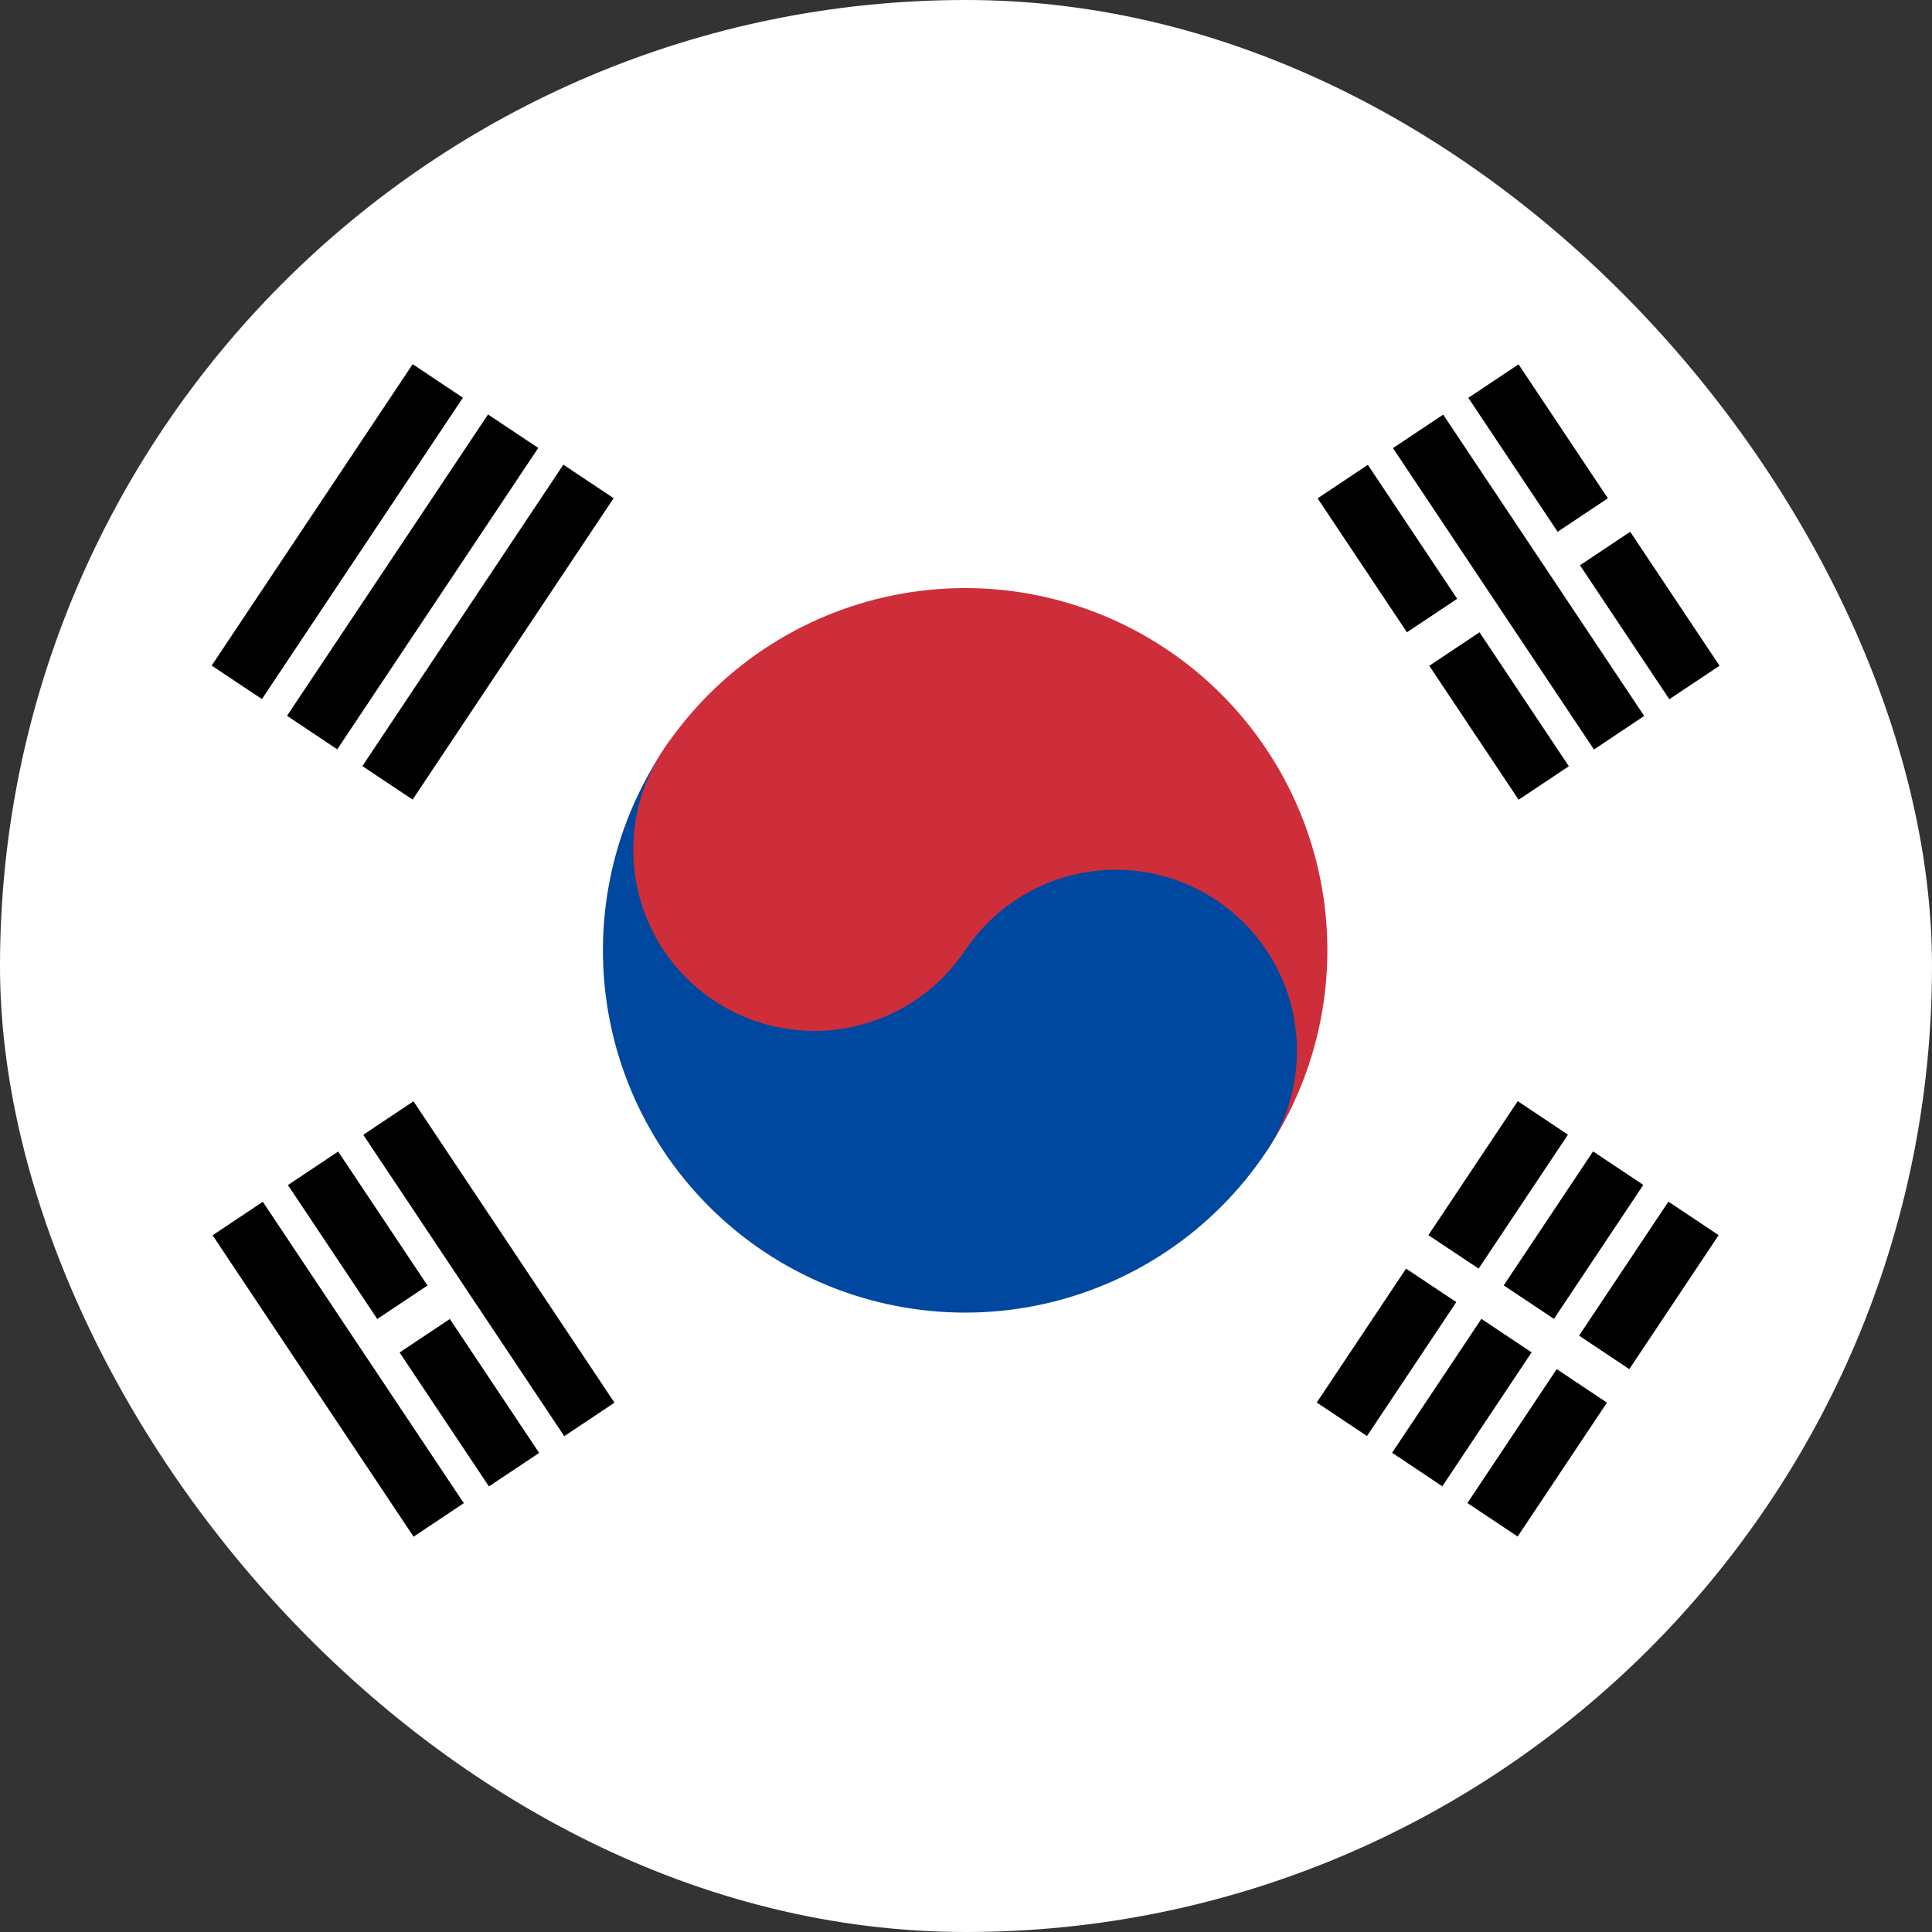
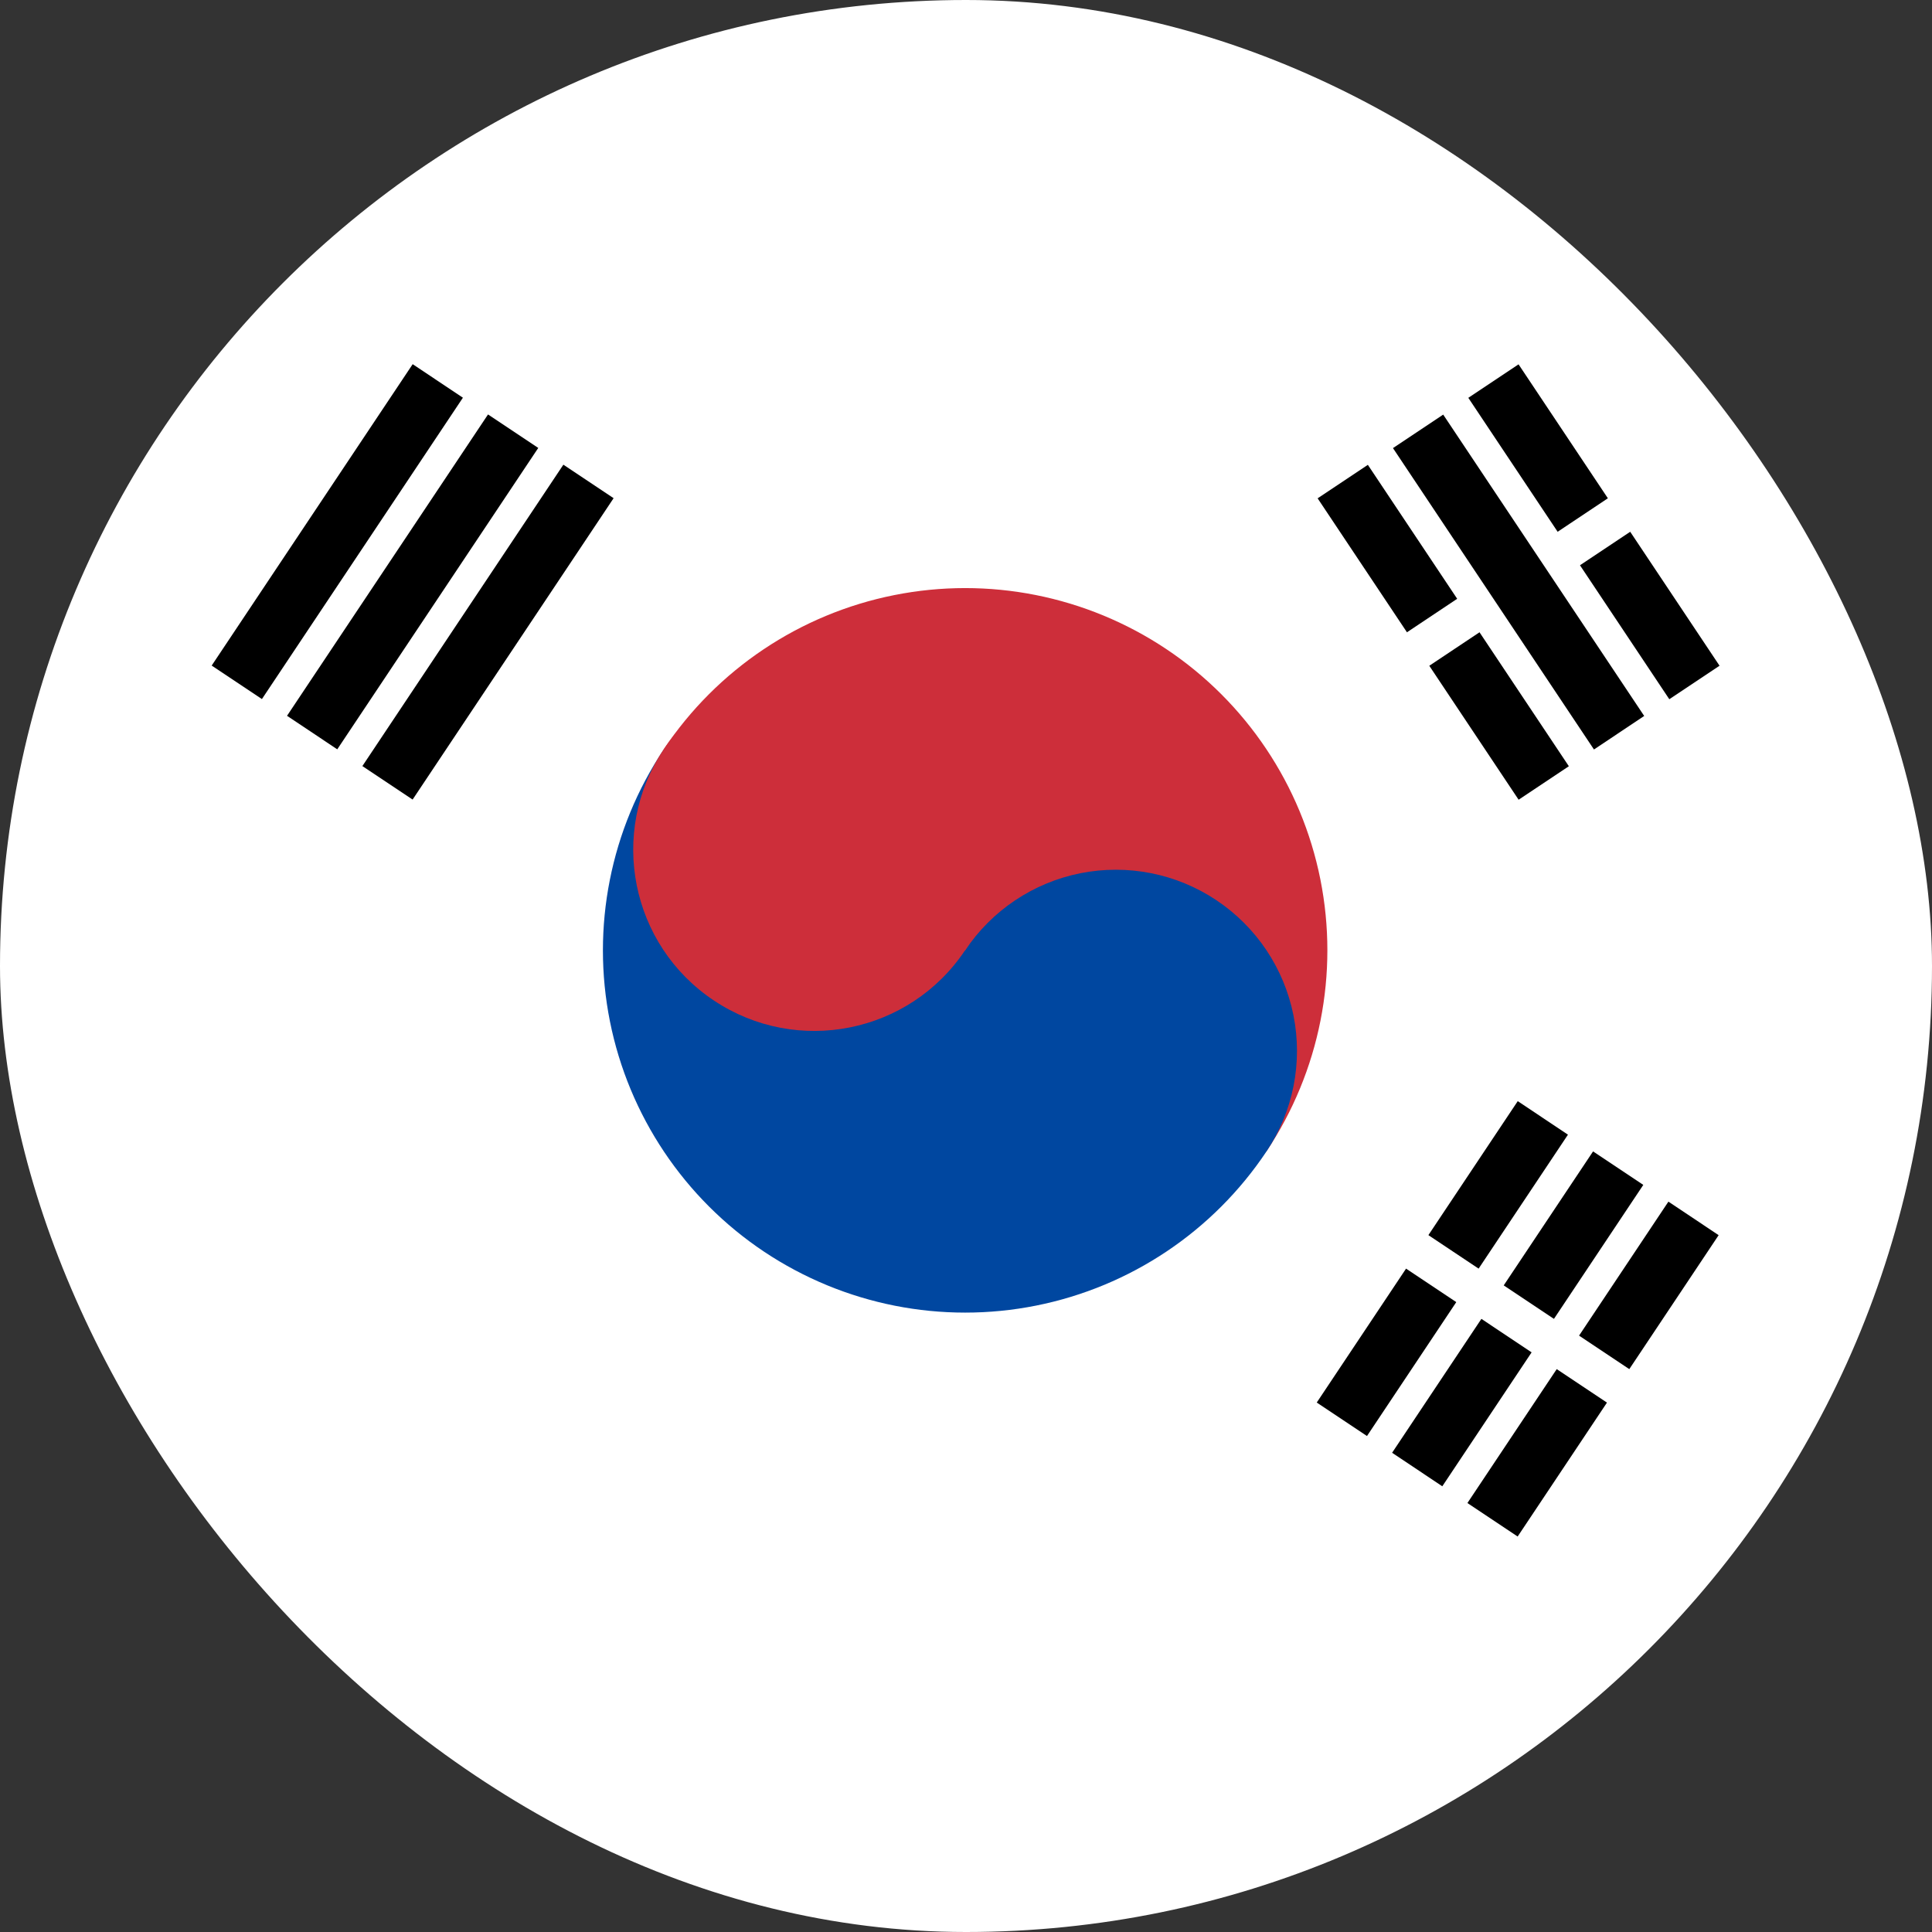
<svg xmlns="http://www.w3.org/2000/svg" width="60" height="60" viewBox="0 0 60 60" fill="none">
  <rect x="0" y="0" width="60" height="60" fill="#333333" stroke="none" />
  <g clip-path="url(#clip0_1060_10578)">
    <path fill-rule="evenodd" clip-rule="evenodd" d="M0 -1H60V60H0V-1Z" fill="white" />
    <path fill-rule="evenodd" clip-rule="evenodd" d="M6.574 20.67L12.816 11.31L14.376 12.351L8.134 21.71L6.574 20.67ZM8.914 22.23L15.156 12.871L16.716 13.911L10.474 23.271L8.914 22.23ZM11.254 23.791L17.496 14.431L19.056 15.472L12.814 24.831L11.254 23.791Z" fill="black" />
    <path fill-rule="evenodd" clip-rule="evenodd" d="M40.893 43.557L47.135 34.197L48.694 35.238L42.453 44.597L40.893 43.557ZM43.233 45.117L49.474 35.758L51.034 36.798L44.792 46.158L43.233 45.117ZM45.572 46.678L51.814 37.318L53.374 38.359L47.132 47.718L45.572 46.678Z" fill="black" />
    <path d="M43.23 38.356L51.03 43.558" stroke="white" stroke-width="1.25" />
    <path fill-rule="evenodd" clip-rule="evenodd" d="M20.613 23.271C22.269 20.789 24.843 19.066 27.768 18.482C30.694 17.897 33.732 18.498 36.215 20.154C38.697 21.809 40.42 24.383 41.005 27.309C41.589 30.235 40.988 33.273 39.332 35.755L20.613 23.271Z" fill="#CD2E3A" />
    <path fill-rule="evenodd" clip-rule="evenodd" d="M20.615 23.273C18.959 25.755 18.358 28.793 18.942 31.719C19.527 34.645 21.25 37.218 23.732 38.874C26.215 40.529 29.253 41.131 32.179 40.546C35.105 39.962 37.678 38.239 39.334 35.756C40.162 34.515 40.462 32.996 40.17 31.533C39.878 30.07 39.016 28.784 37.775 27.956C36.534 27.128 35.015 26.827 33.552 27.119C32.089 27.412 30.802 28.273 29.974 29.514L20.615 23.273Z" fill="#0047A0" />
-     <path d="M29.971 29.512C31.694 26.928 30.996 23.435 28.412 21.712C25.827 19.988 22.335 20.686 20.611 23.27C18.887 25.855 19.585 29.348 22.17 31.071C24.754 32.795 28.247 32.097 29.971 29.512Z" fill="#CD2E3A" />
-     <path fill-rule="evenodd" clip-rule="evenodd" d="M12.844 47.723L6.602 38.363L8.162 37.323L14.404 46.682L12.844 47.723ZM15.184 46.162L8.942 36.803L10.502 35.762L16.744 45.122L15.184 46.162ZM17.524 44.602L11.282 35.242L12.841 34.202L19.083 43.561L17.524 44.602Z" fill="black" />
+     <path d="M29.971 29.512C31.694 26.928 30.996 23.435 28.412 21.712C25.827 19.988 22.335 20.686 20.611 23.27C18.887 25.855 19.585 29.348 22.17 31.071C24.754 32.795 28.247 32.097 29.971 29.512" fill="#CD2E3A" />
    <path fill-rule="evenodd" clip-rule="evenodd" d="M47.162 24.836L40.92 15.476L42.48 14.436L48.722 23.796L47.162 24.836ZM49.502 23.276L43.26 13.916L44.82 12.876L51.062 22.235L49.502 23.276ZM51.842 21.715L45.6 12.355L47.16 11.315L53.402 20.675L51.842 21.715Z" fill="black" />
    <path d="M11.672 41.743L14.012 40.183M43.26 20.677L45.99 18.856M48.33 17.295L50.67 15.735" stroke="white" stroke-width="1.25" />
  </g>
  <defs>
    <clipPath id="clip0_1060_10578">
      <rect width="60" height="60" rx="30" fill="white" />
    </clipPath>
  </defs>
</svg>